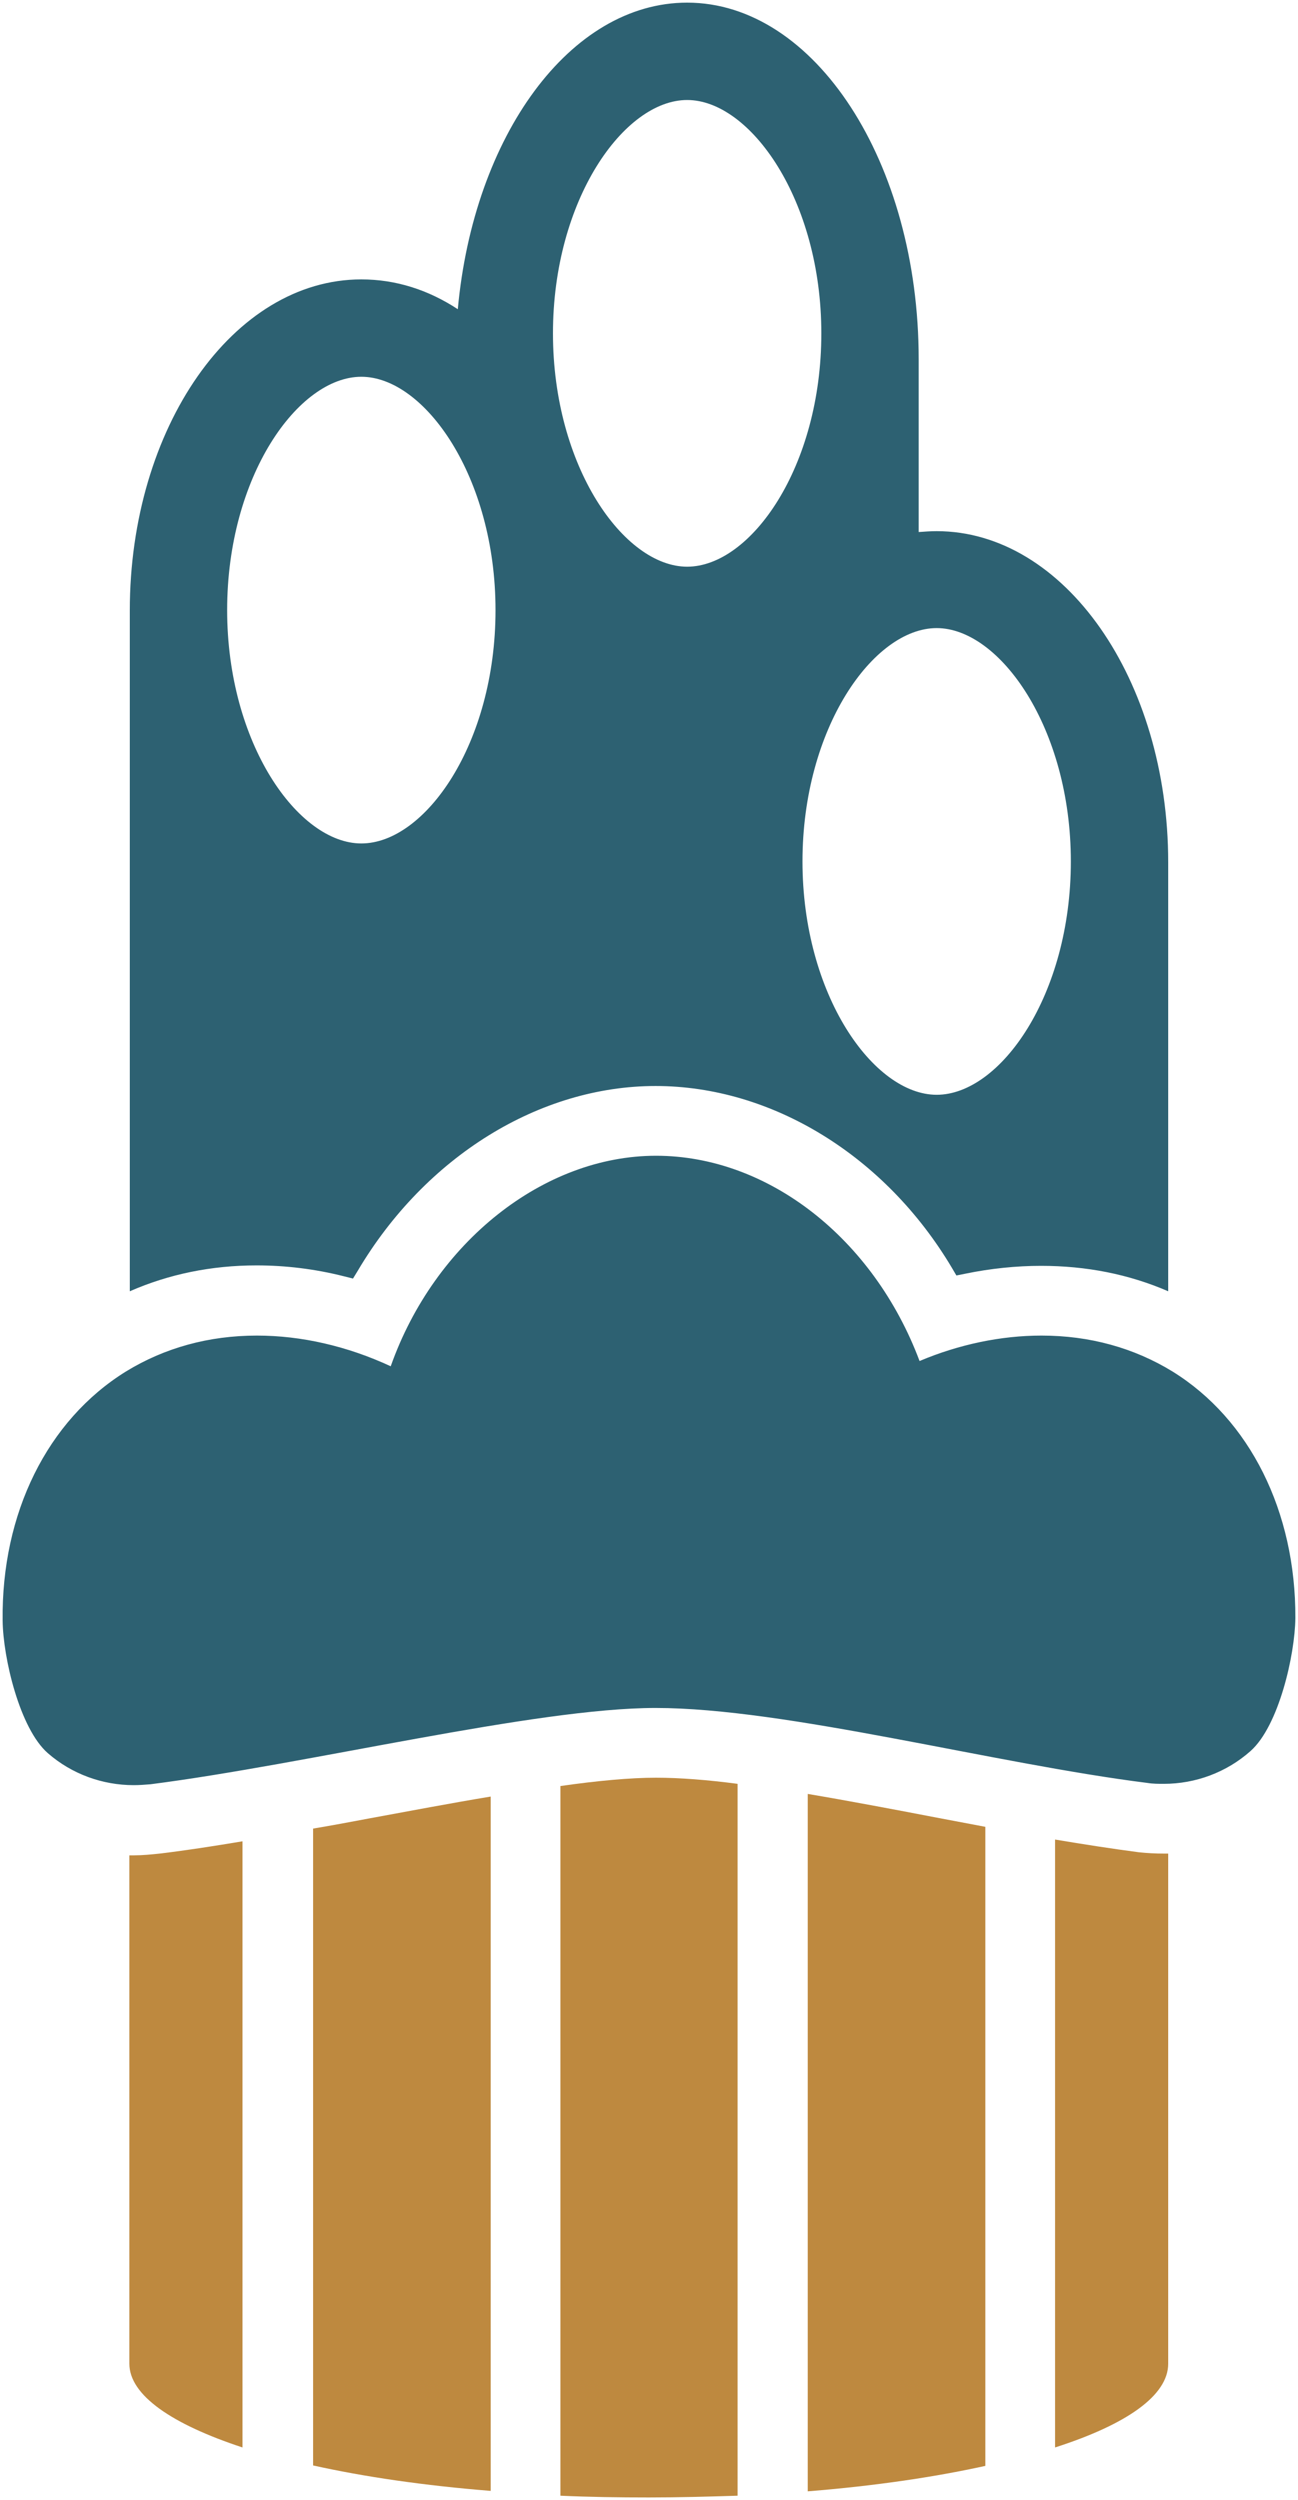
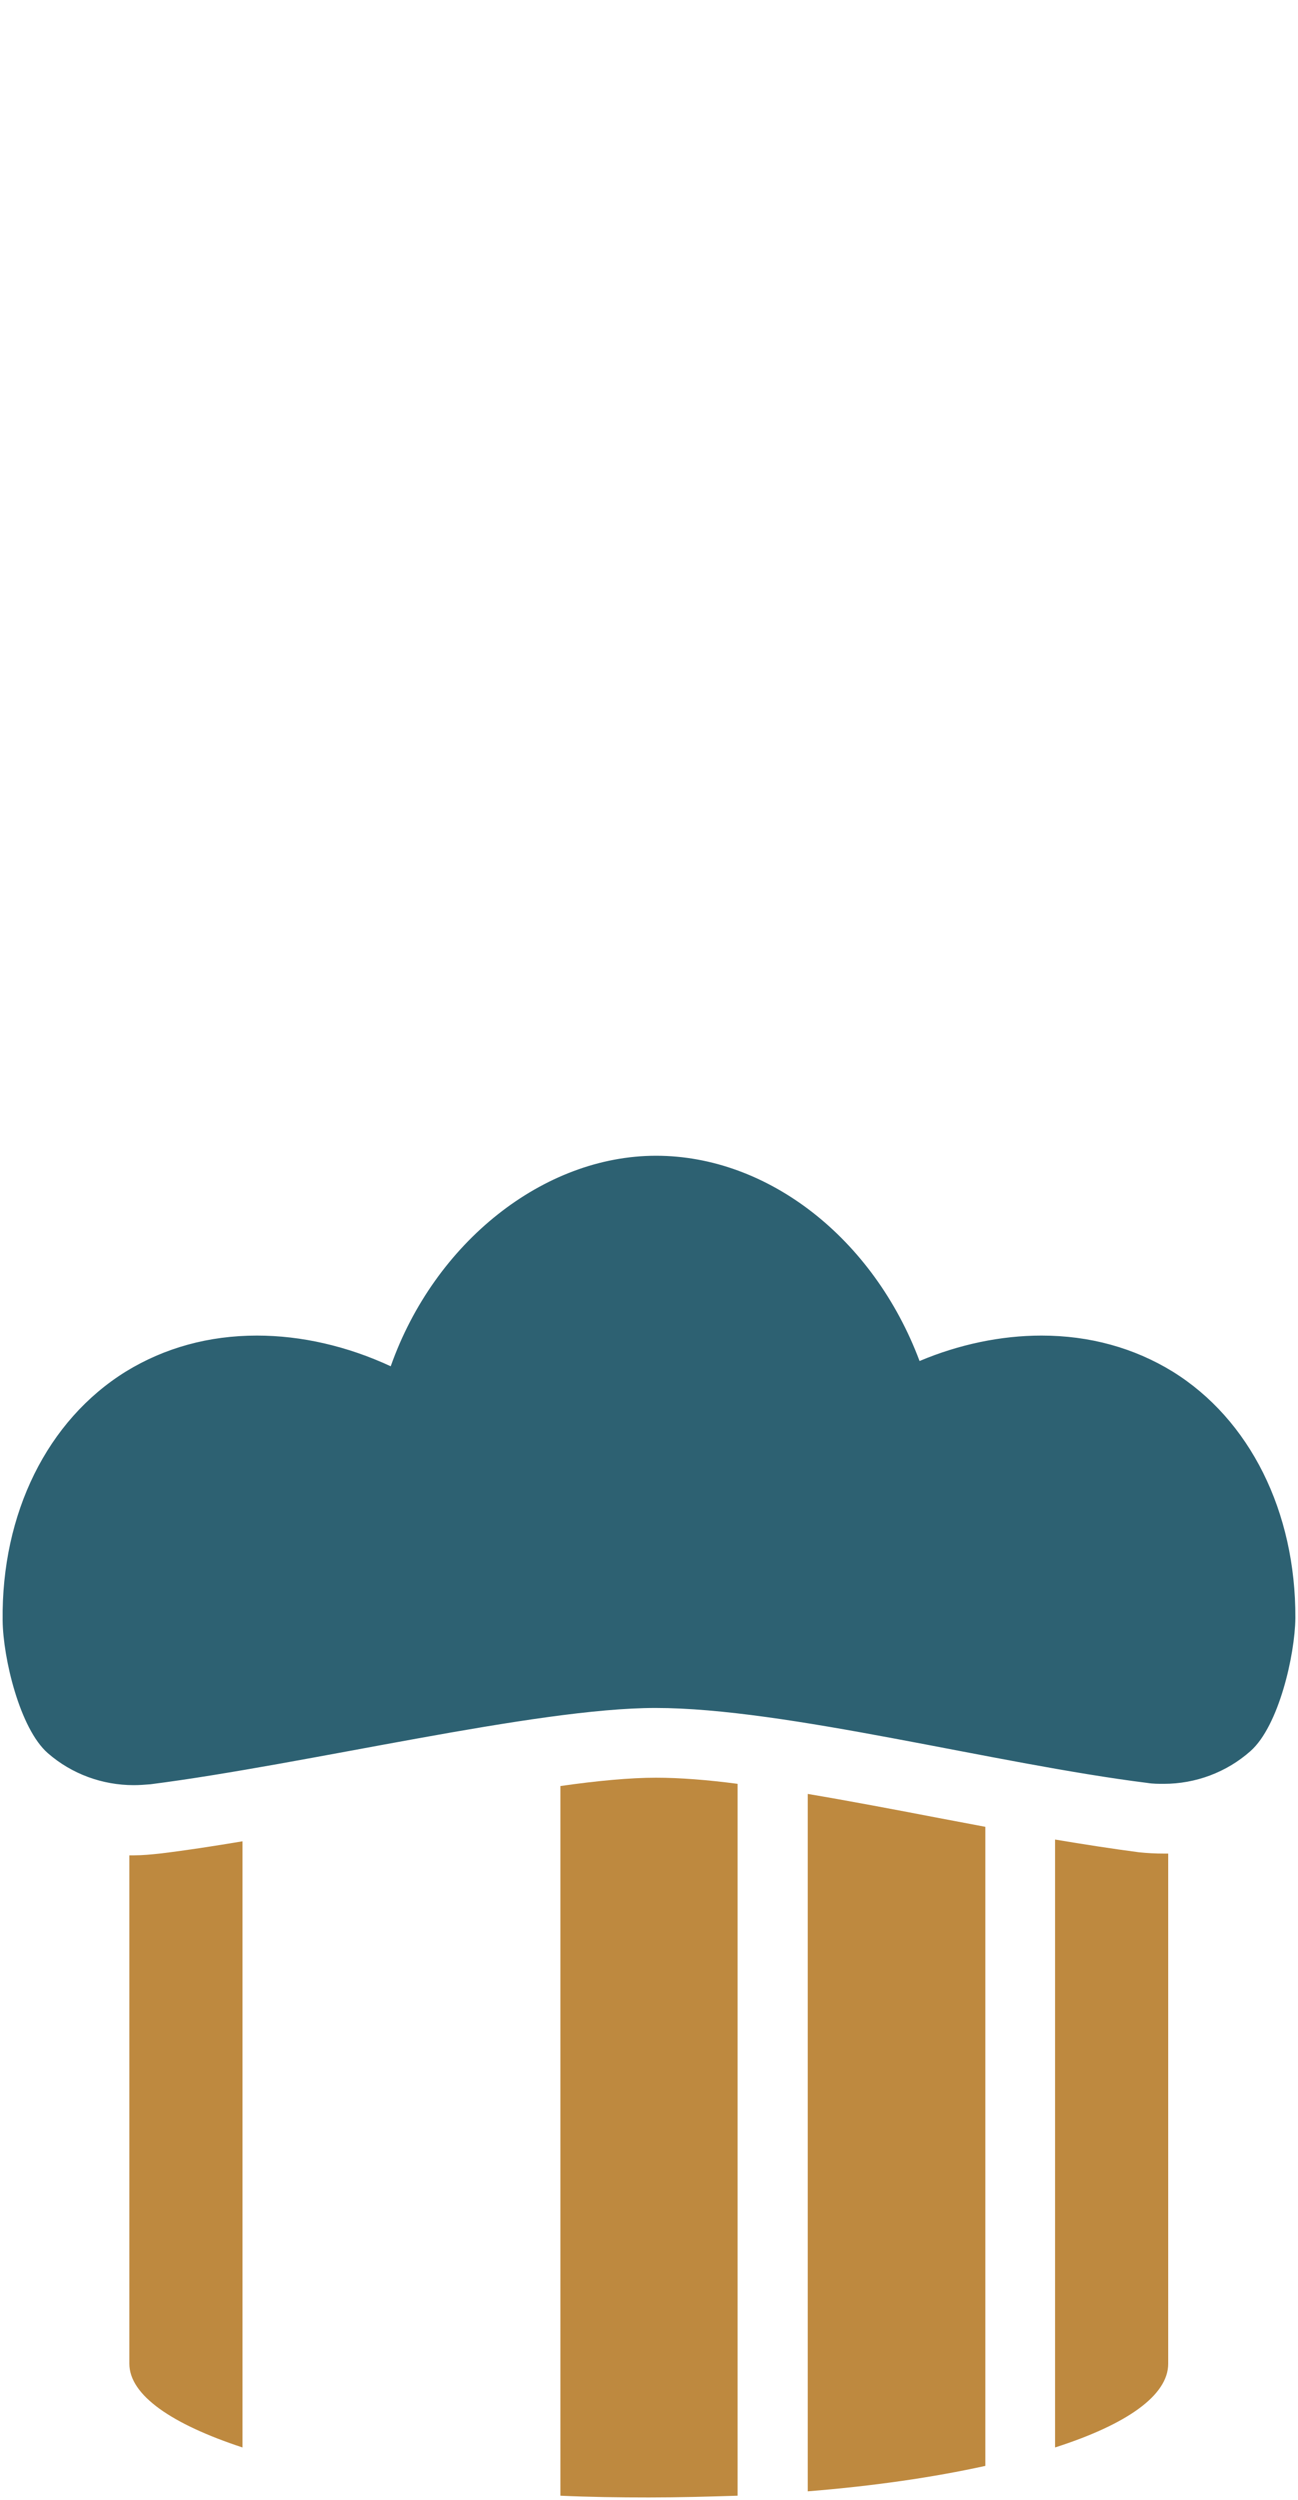
<svg xmlns="http://www.w3.org/2000/svg" width="296" height="570" viewBox="0 0 296 570" fill="none">
  <path d="M36.4 422.6C34.5 422.8 32.5 423 30.6 423C30.2 423 29.9 423 29.5 423V538.9C29.5 546.1 39.2 552.7 55.3 558V419.8C48.7 420.9 42.3 421.9 36.4 422.6Z" fill="#BE893F" />
-   <path d="M84.1 414.6C79.9 415.4 75.6 416.2 71.4 416.9V562.1C83.1 564.7 96.8 566.7 111.9 567.9V409.6C102.8 411.1 93.4 412.9 84.1 414.6Z" fill="#BE893F" />
  <path d="M149.6 405.3C143.7 405.3 136.2 406 127.8 407.2V569C134.4 569.3 141.1 569.4 148 569.4C154.9 569.4 161.7 569.2 168.2 569V406.7C161.4 405.8 155 405.3 149.6 405.3Z" fill="#BE893F" />
  <path d="M213.6 414.4C203.7 412.5 193.7 410.6 184.2 409V568C199.2 566.8 212.9 564.8 224.7 562.2V416.5C221 415.8 217.3 415.1 213.6 414.4Z" fill="#BE893F" />
  <path d="M265.4 422.6C263.5 422.6 261.6 422.5 259.7 422.3C253.6 421.5 247.2 420.5 240.6 419.4V558C256.8 552.8 266.4 546.2 266.4 538.9V422.6C266.2 422.6 265.8 422.6 265.4 422.6Z" fill="#BE893F" />
-   <path d="M58.5 288.5C65.1 288.5 71.8 289.3 78.5 291L80.5 291.5L81.6 289.7C97 263.7 123 247.6 149.5 247.6C176 247.6 201.9 263.5 217.1 289.1L218.1 290.8L220.1 290.4C225.9 289.2 231.8 288.6 237.4 288.6C247.7 288.6 257.4 290.5 266.4 294.4V196.6C266.4 154.9 242.7 121.1 213.6 121.1C212.2 121.1 210.9 121.2 209.5 121.3V81.9C209.5 37 185.8 0.6 156.7 0.6C130 0.6 108 31 104.4 70.5C97.7 66.1 90.3 63.7 82.4 63.7C53.2 63.7 29.6 97.5 29.6 139.2V294.4C38.5 290.5 48.2 288.5 58.5 288.5ZM213.6 143.2C228 143.2 244.2 166 244.2 196.4C244.2 226.9 228.1 249.6 213.6 249.6C199.2 249.6 183 226.8 183 196.4C183 166 199.2 143.2 213.6 143.2ZM156.7 22.8C171.1 22.8 187.3 45.6 187.3 76C187.3 106.5 171.2 129.2 156.7 129.2C142.3 129.2 126.1 106.4 126.1 76C126.1 45.6 142.3 22.8 156.7 22.8ZM82.4 85.9C96.8 85.9 113 108.7 113 139.1C113 169.6 96.9 192.3 82.4 192.3C68 192.3 51.8 169.5 51.8 139.1C51.8 108.6 68 85.9 82.4 85.9Z" fill="#2D6172" />
  <path d="M267.4 312.7C258.6 307.3 248.5 304.5 237.5 304.5C228.3 304.5 218.7 306.5 209.7 310.3C199.2 282.3 175.1 263.5 149.6 263.5C124 263.5 99.1 283.2 89.1 311.5C79.2 306.9 68.7 304.5 58.6 304.5C47.6 304.5 37.5 307.3 28.7 312.7C10.8 323.8 0.3 345 0.6 369.5C0.7 378 4.5 394.1 10.9 399.7C16.4 404.5 23.4 407 30.5 407C31.8 407 33 406.9 34.3 406.8C70.2 402.2 122.1 389.4 149.5 389.4C179.2 389.4 226.6 402.1 261.7 406.5C262.9 406.7 264.2 406.7 265.4 406.7C272.6 406.7 279.7 404.1 285.2 399.2C291.6 393.5 295.3 377.4 295.4 368.9C295.5 344.6 285 323.6 267.4 312.7Z" fill="#2D6172" />
</svg>